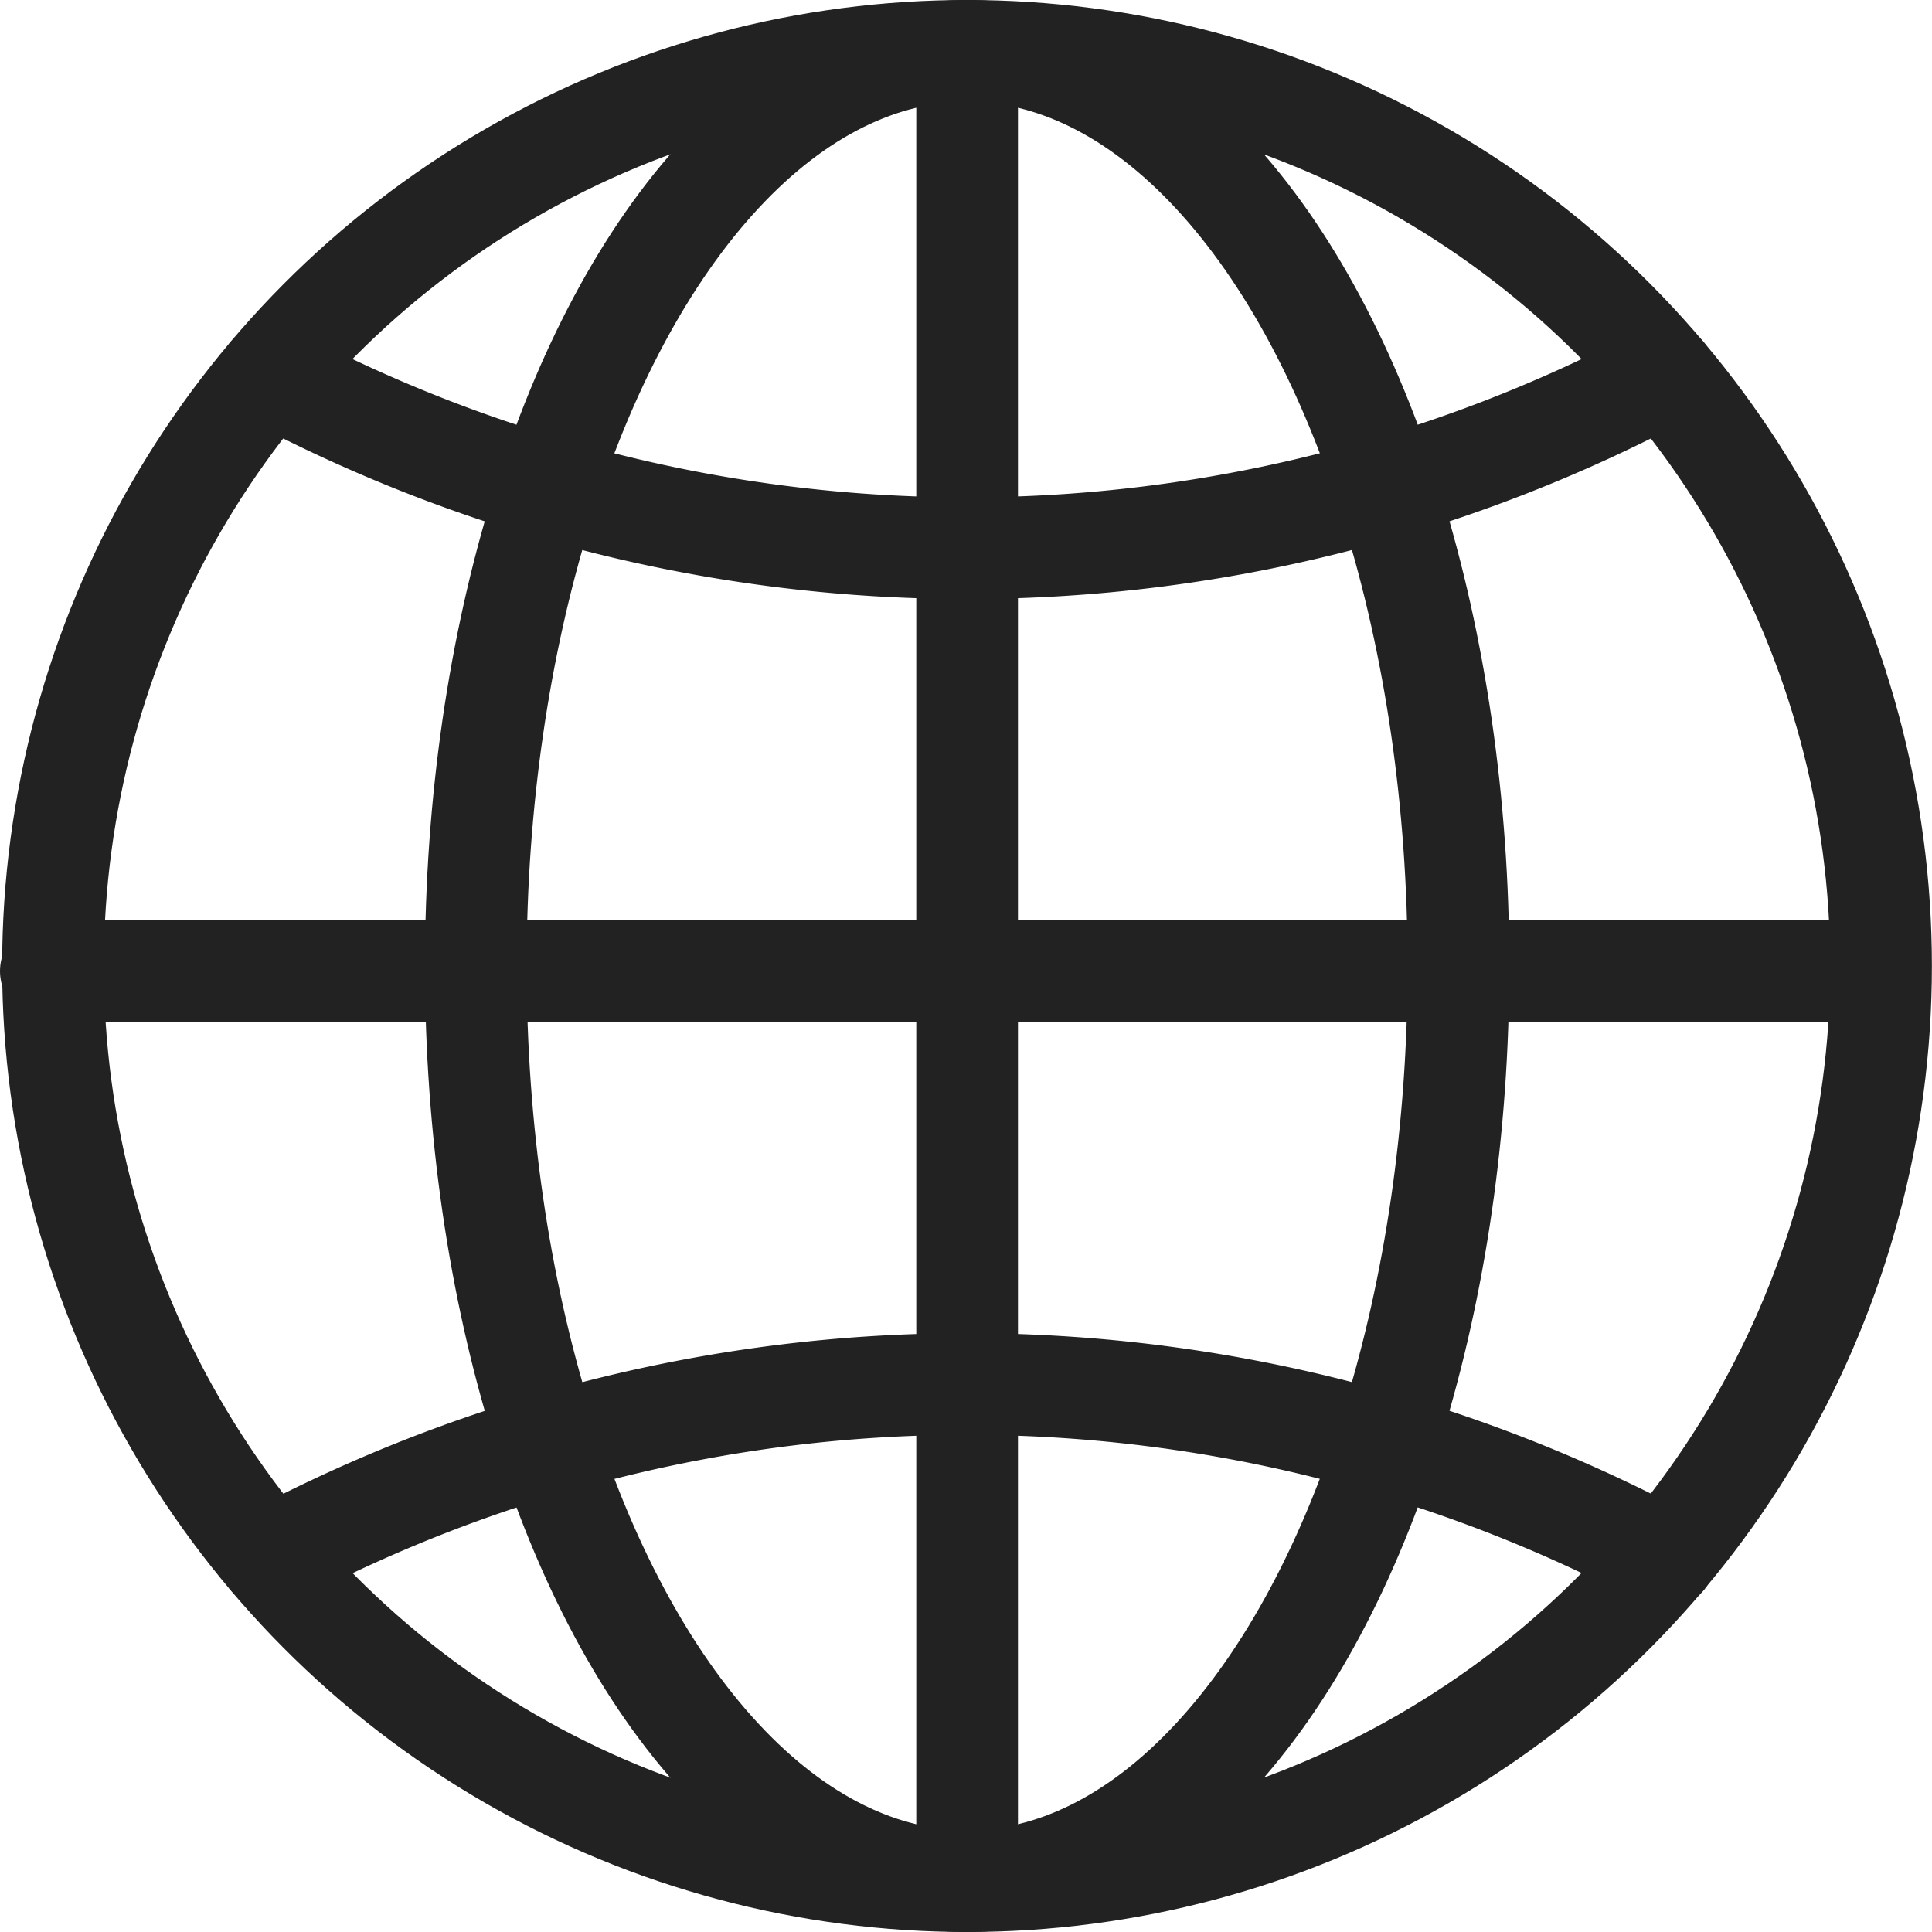
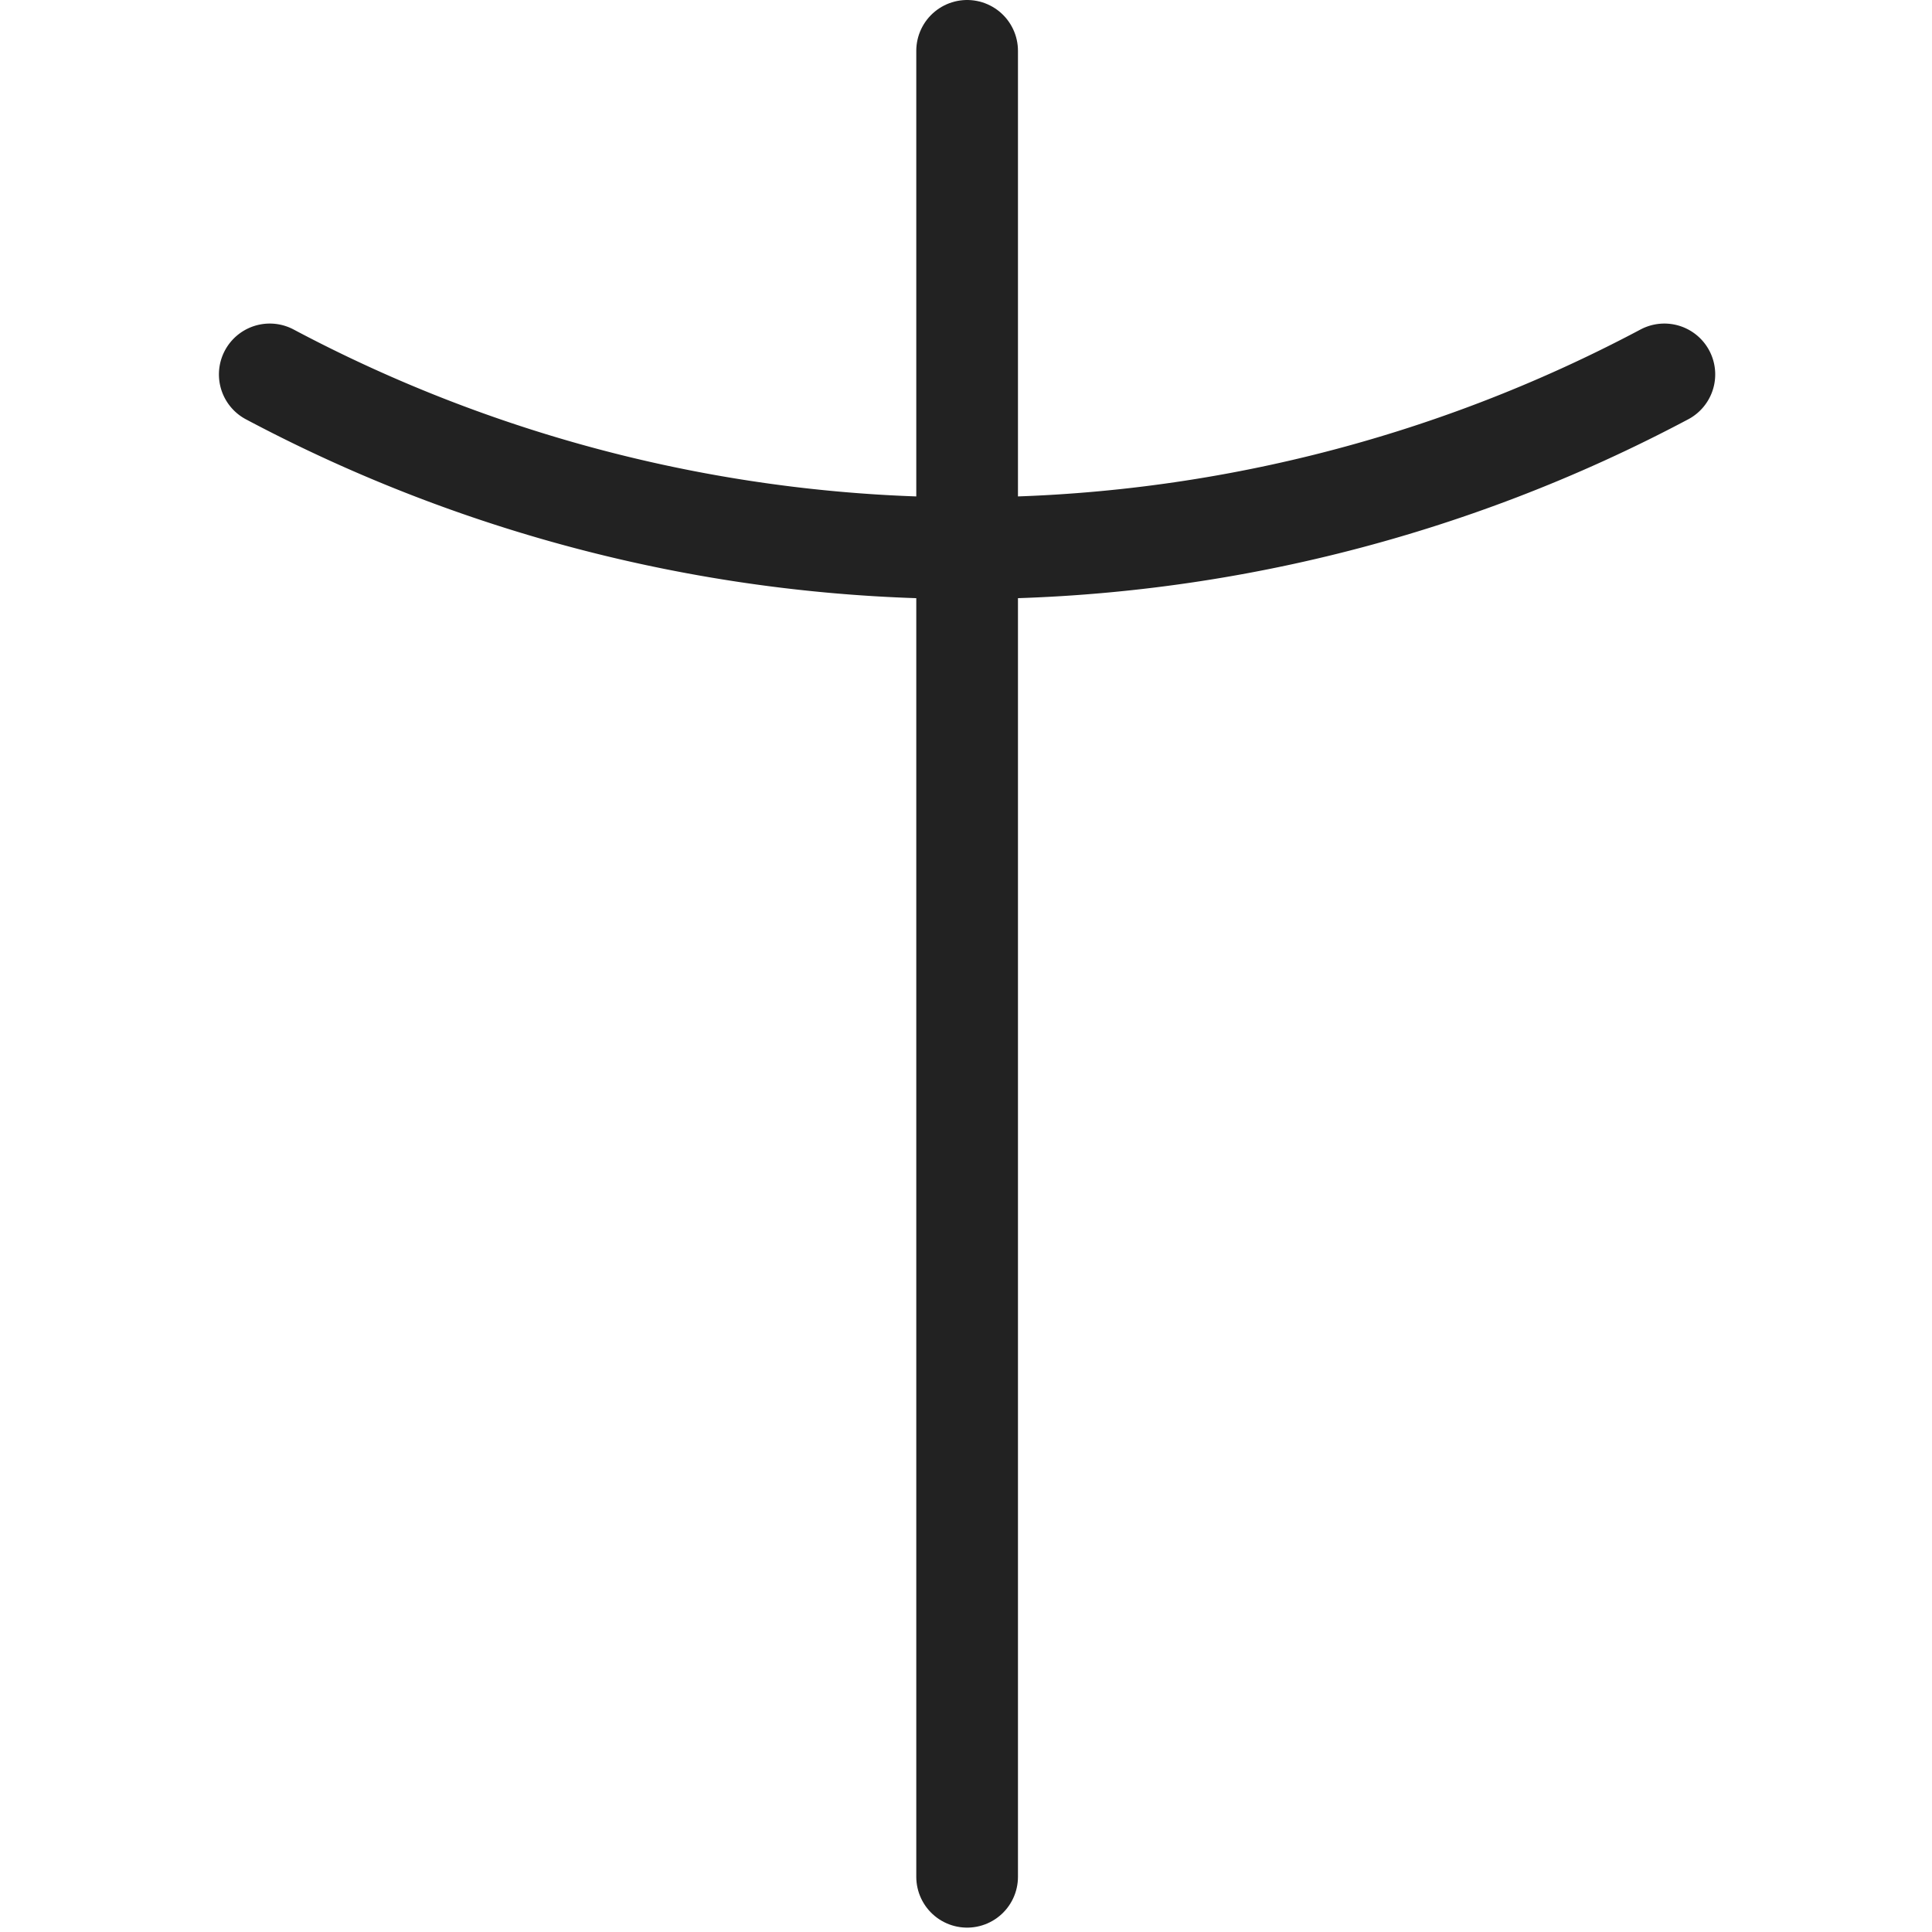
<svg xmlns="http://www.w3.org/2000/svg" width="19" height="19" viewBox="0 0 19 19">
  <g id="グループ_2401" data-name="グループ 2401" transform="translate(0.5 0.5)">
-     <ellipse id="楕円形_86" data-name="楕円形 86" cx="8.989" cy="9" rx="8.989" ry="9" transform="translate(0.021)" fill="none" stroke="#222" stroke-linecap="round" stroke-linejoin="round" stroke-miterlimit="10" stroke-width="1" />
-     <ellipse id="楕円形_87" data-name="楕円形 87" cx="4.832" cy="9" rx="4.832" ry="9" transform="translate(4.179)" fill="none" stroke="#222" stroke-linecap="round" stroke-linejoin="round" stroke-miterlimit="10" stroke-width="1" />
    <line id="線_182" data-name="線 182" y2="17.957" transform="translate(9.011)" fill="none" stroke="#222" stroke-linecap="round" stroke-linejoin="round" stroke-miterlimit="10" stroke-width="1" />
    <path id="パス_797" data-name="パス 797" d="M126.375,77.52a14.613,14.613,0,0,1-13.715,0" transform="translate(-110.507 -74.338)" fill="none" stroke="#222" stroke-linecap="round" stroke-linejoin="round" stroke-miterlimit="10" stroke-width="1" />
-     <line id="線_183" data-name="線 183" x2="17.936" transform="translate(0 9.05)" fill="none" stroke="#222" stroke-linecap="round" stroke-linejoin="round" stroke-miterlimit="10" stroke-width="1" />
-     <path id="パス_798" data-name="パス 798" d="M112.67,149.009a14.613,14.613,0,0,1,13.715,0" transform="translate(-110.515 -134.189)" fill="none" stroke="#222" stroke-linecap="round" stroke-linejoin="round" stroke-miterlimit="10" stroke-width="1" />
  </g>
</svg>